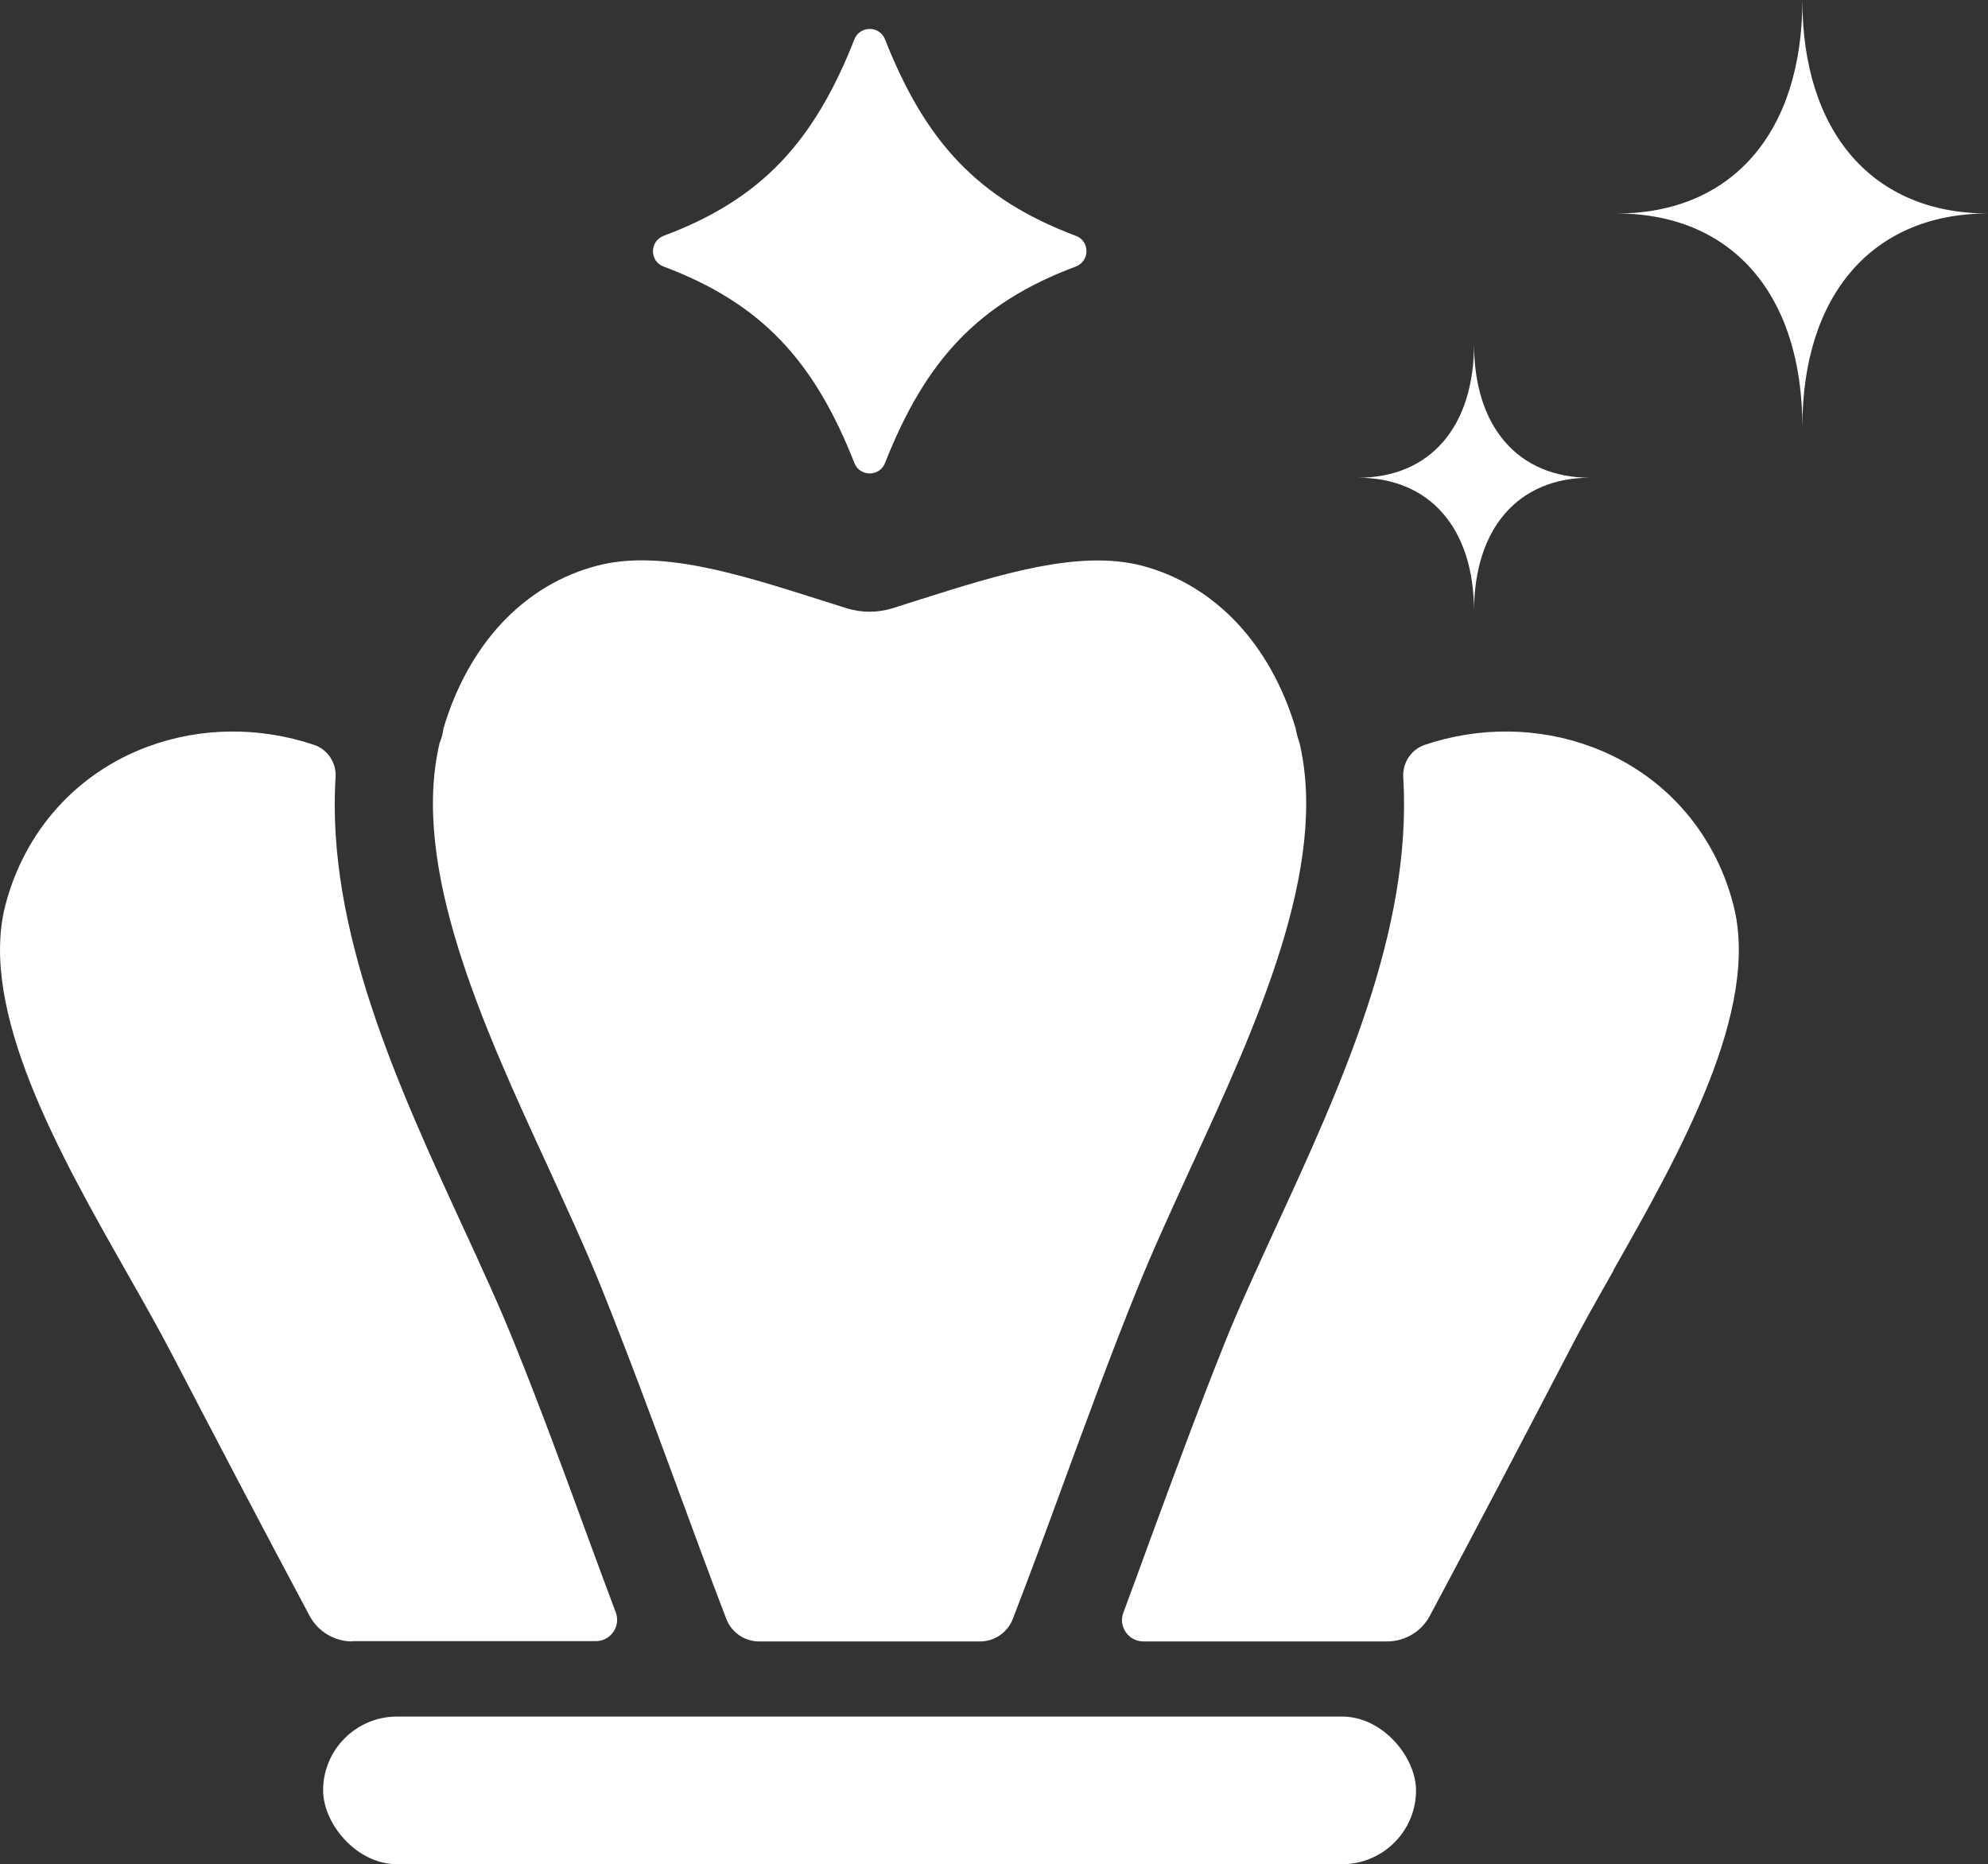
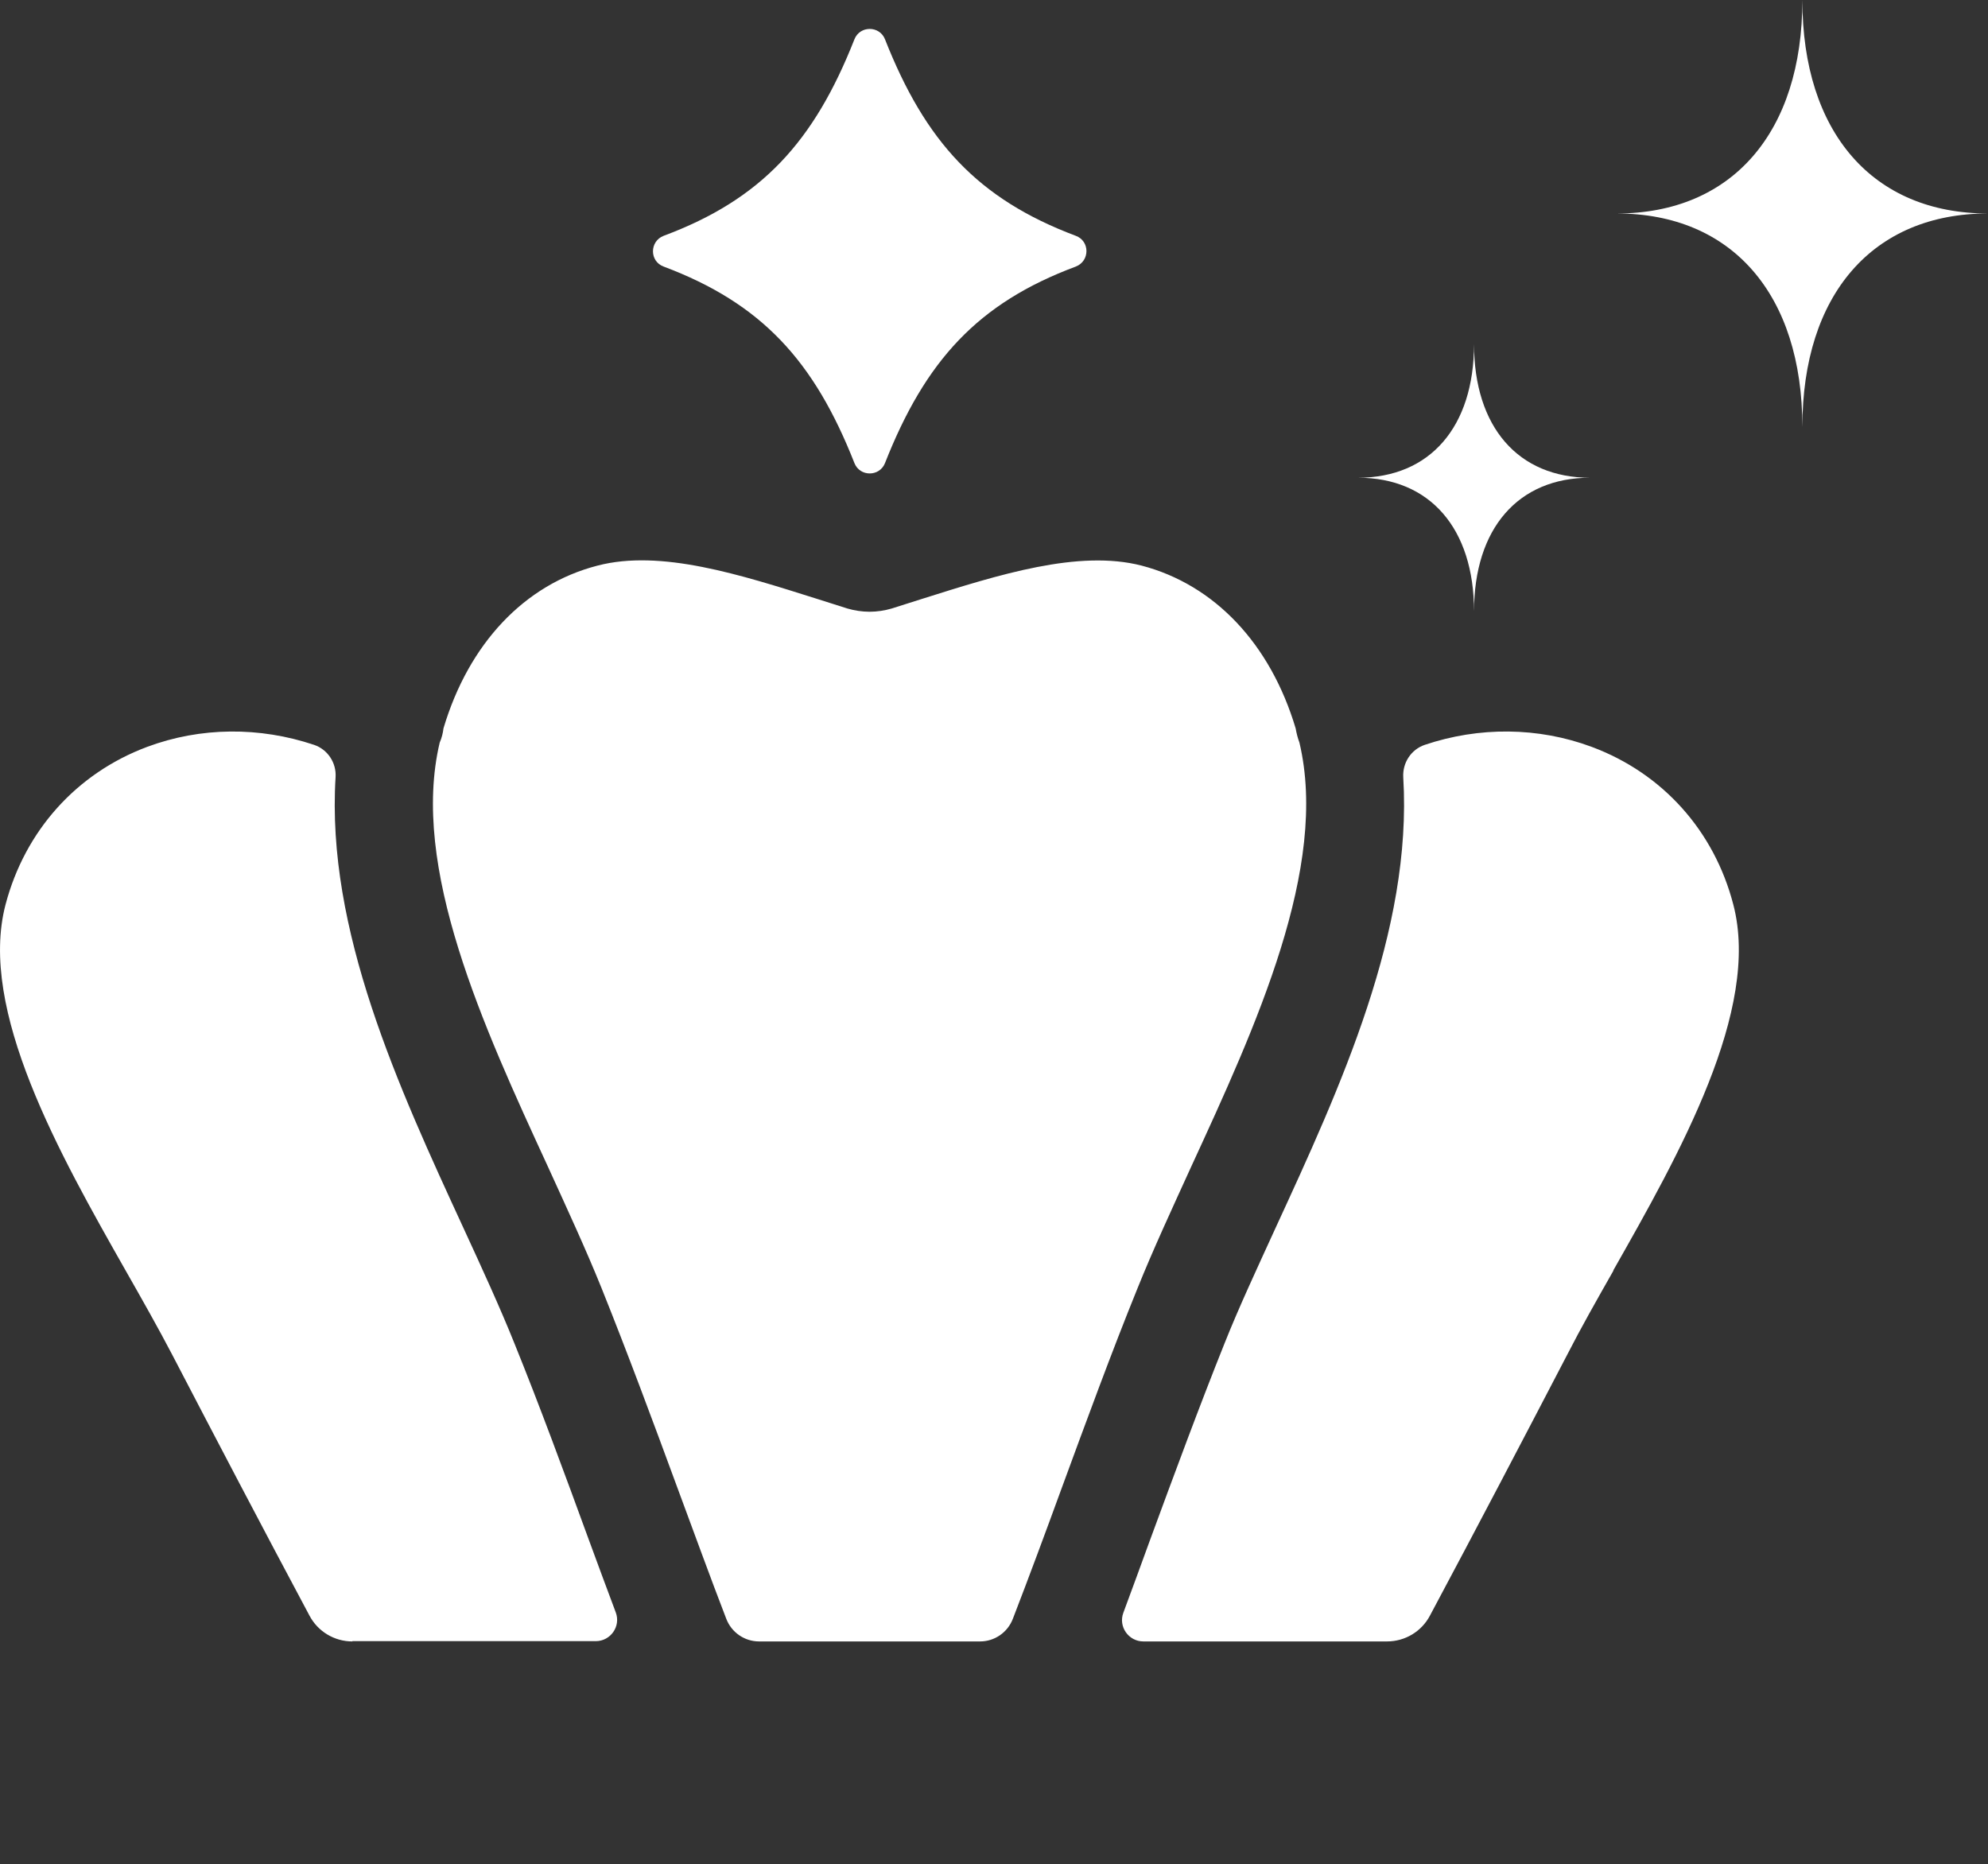
<svg xmlns="http://www.w3.org/2000/svg" id="Layer_2" data-name="Layer 2" viewBox="0 0 68.54 64.27">
  <rect x="0" y="0" width="68.54" height="64.27" fill="#333333" stroke="none" />
  <defs>
    <style>.cls-1{fill:#fff}</style>
  </defs>
  <g id="pc">
    <path class="cls-1" d="M62.14 0c0 4.57-2.43 7.36-6.4 7.36 3.97 0 6.4 2.79 6.4 7.36 0-4.57 2.43-7.36 6.4-7.36-3.97 0-6.4-2.79-6.4-7.36zM46.82 16.47c2.48 0 4 1.75 4 4.61 0-2.86 1.52-4.61 4-4.61-2.48 0-4-1.75-4-4.61 0 2.86-1.52 4.61-4 4.61zM12.15 56.59c-.62 0-1.19-.34-1.48-.89-1.64-3.07-3.22-6.09-4.73-8.99-.48-.92-1.03-1.89-1.61-2.91-2.27-4-5.09-8.98-4.14-12.61.67-2.55 2.45-4.53 4.88-5.44 1.85-.69 3.88-.7 5.76-.07.47.16.77.62.74 1.11-.33 5.27 2.17 10.69 4.41 15.55.65 1.41 1.26 2.74 1.75 3.96.86 2.12 1.74 4.51 2.58 6.81.3.82.61 1.65.92 2.48.18.48-.18.99-.69.99h-8.39zM55.63 43.8c-.58 1.02-1.13 1.99-1.6 2.91-1.51 2.9-3.09 5.92-4.73 8.99-.29.55-.86.89-1.48.89h-8.4c-.51 0-.87-.51-.69-.99.31-.83.61-1.66.91-2.48.85-2.31 1.73-4.69 2.58-6.81.49-1.23 1.11-2.56 1.75-3.96 2.24-4.86 4.73-10.27 4.41-15.55-.03-.5.27-.96.74-1.12 1.87-.63 3.91-.62 5.76.07 2.44.91 4.22 2.89 4.88 5.44.95 3.63-1.87 8.61-4.14 12.61zm-14.56-3.58c-.67 1.47-1.31 2.85-1.85 4.19-.89 2.19-1.78 4.62-2.64 6.96-.54 1.48-1.1 2.99-1.66 4.44-.18.47-.63.78-1.13.78h-7.62c-.5 0-.95-.31-1.13-.78-.56-1.45-1.11-2.97-1.66-4.45-.86-2.34-1.76-4.76-2.64-6.95-.54-1.34-1.18-2.72-1.85-4.19-2.23-4.84-4.75-10.32-3.73-14.62.07-.16.11-.32.13-.49.87-2.92 2.79-4.96 5.31-5.61 2.18-.57 4.92.31 7.58 1.15.35.11.7.22 1.04.33.24.07.5.11.75.11h.02c.25 0 .51-.04.75-.11.34-.11.69-.22 1.04-.33 2.66-.84 5.41-1.71 7.58-1.15 2.52.66 4.44 2.7 5.31 5.61.03.17.07.33.13.49 1.02 4.3-1.5 9.78-3.73 14.62z" />
-     <rect class="cls-1" x="11.14" y="59.18" width="37.68" height="5.09" rx="2.55" ry="2.55" />
-     <path class="cls-1" d="M22.88 8.13c3.38-1.26 5.19-3.25 6.58-6.78.19-.47.86-.47 1.05 0 1.39 3.53 3.2 5.51 6.58 6.78.49.18.49.87 0 1.06-3.38 1.26-5.19 3.25-6.58 6.78-.19.47-.86.47-1.05 0-1.39-3.53-3.2-5.51-6.58-6.78-.49-.18-.49-.87 0-1.06z" />
+     <path class="cls-1" d="M22.88 8.13c3.38-1.26 5.19-3.25 6.58-6.78.19-.47.86-.47 1.05 0 1.39 3.53 3.2 5.51 6.58 6.78.49.18.49.87 0 1.06-3.38 1.26-5.19 3.25-6.58 6.78-.19.47-.86.47-1.05 0-1.39-3.53-3.2-5.51-6.58-6.78-.49-.18-.49-.87 0-1.06" />
  </g>
</svg>